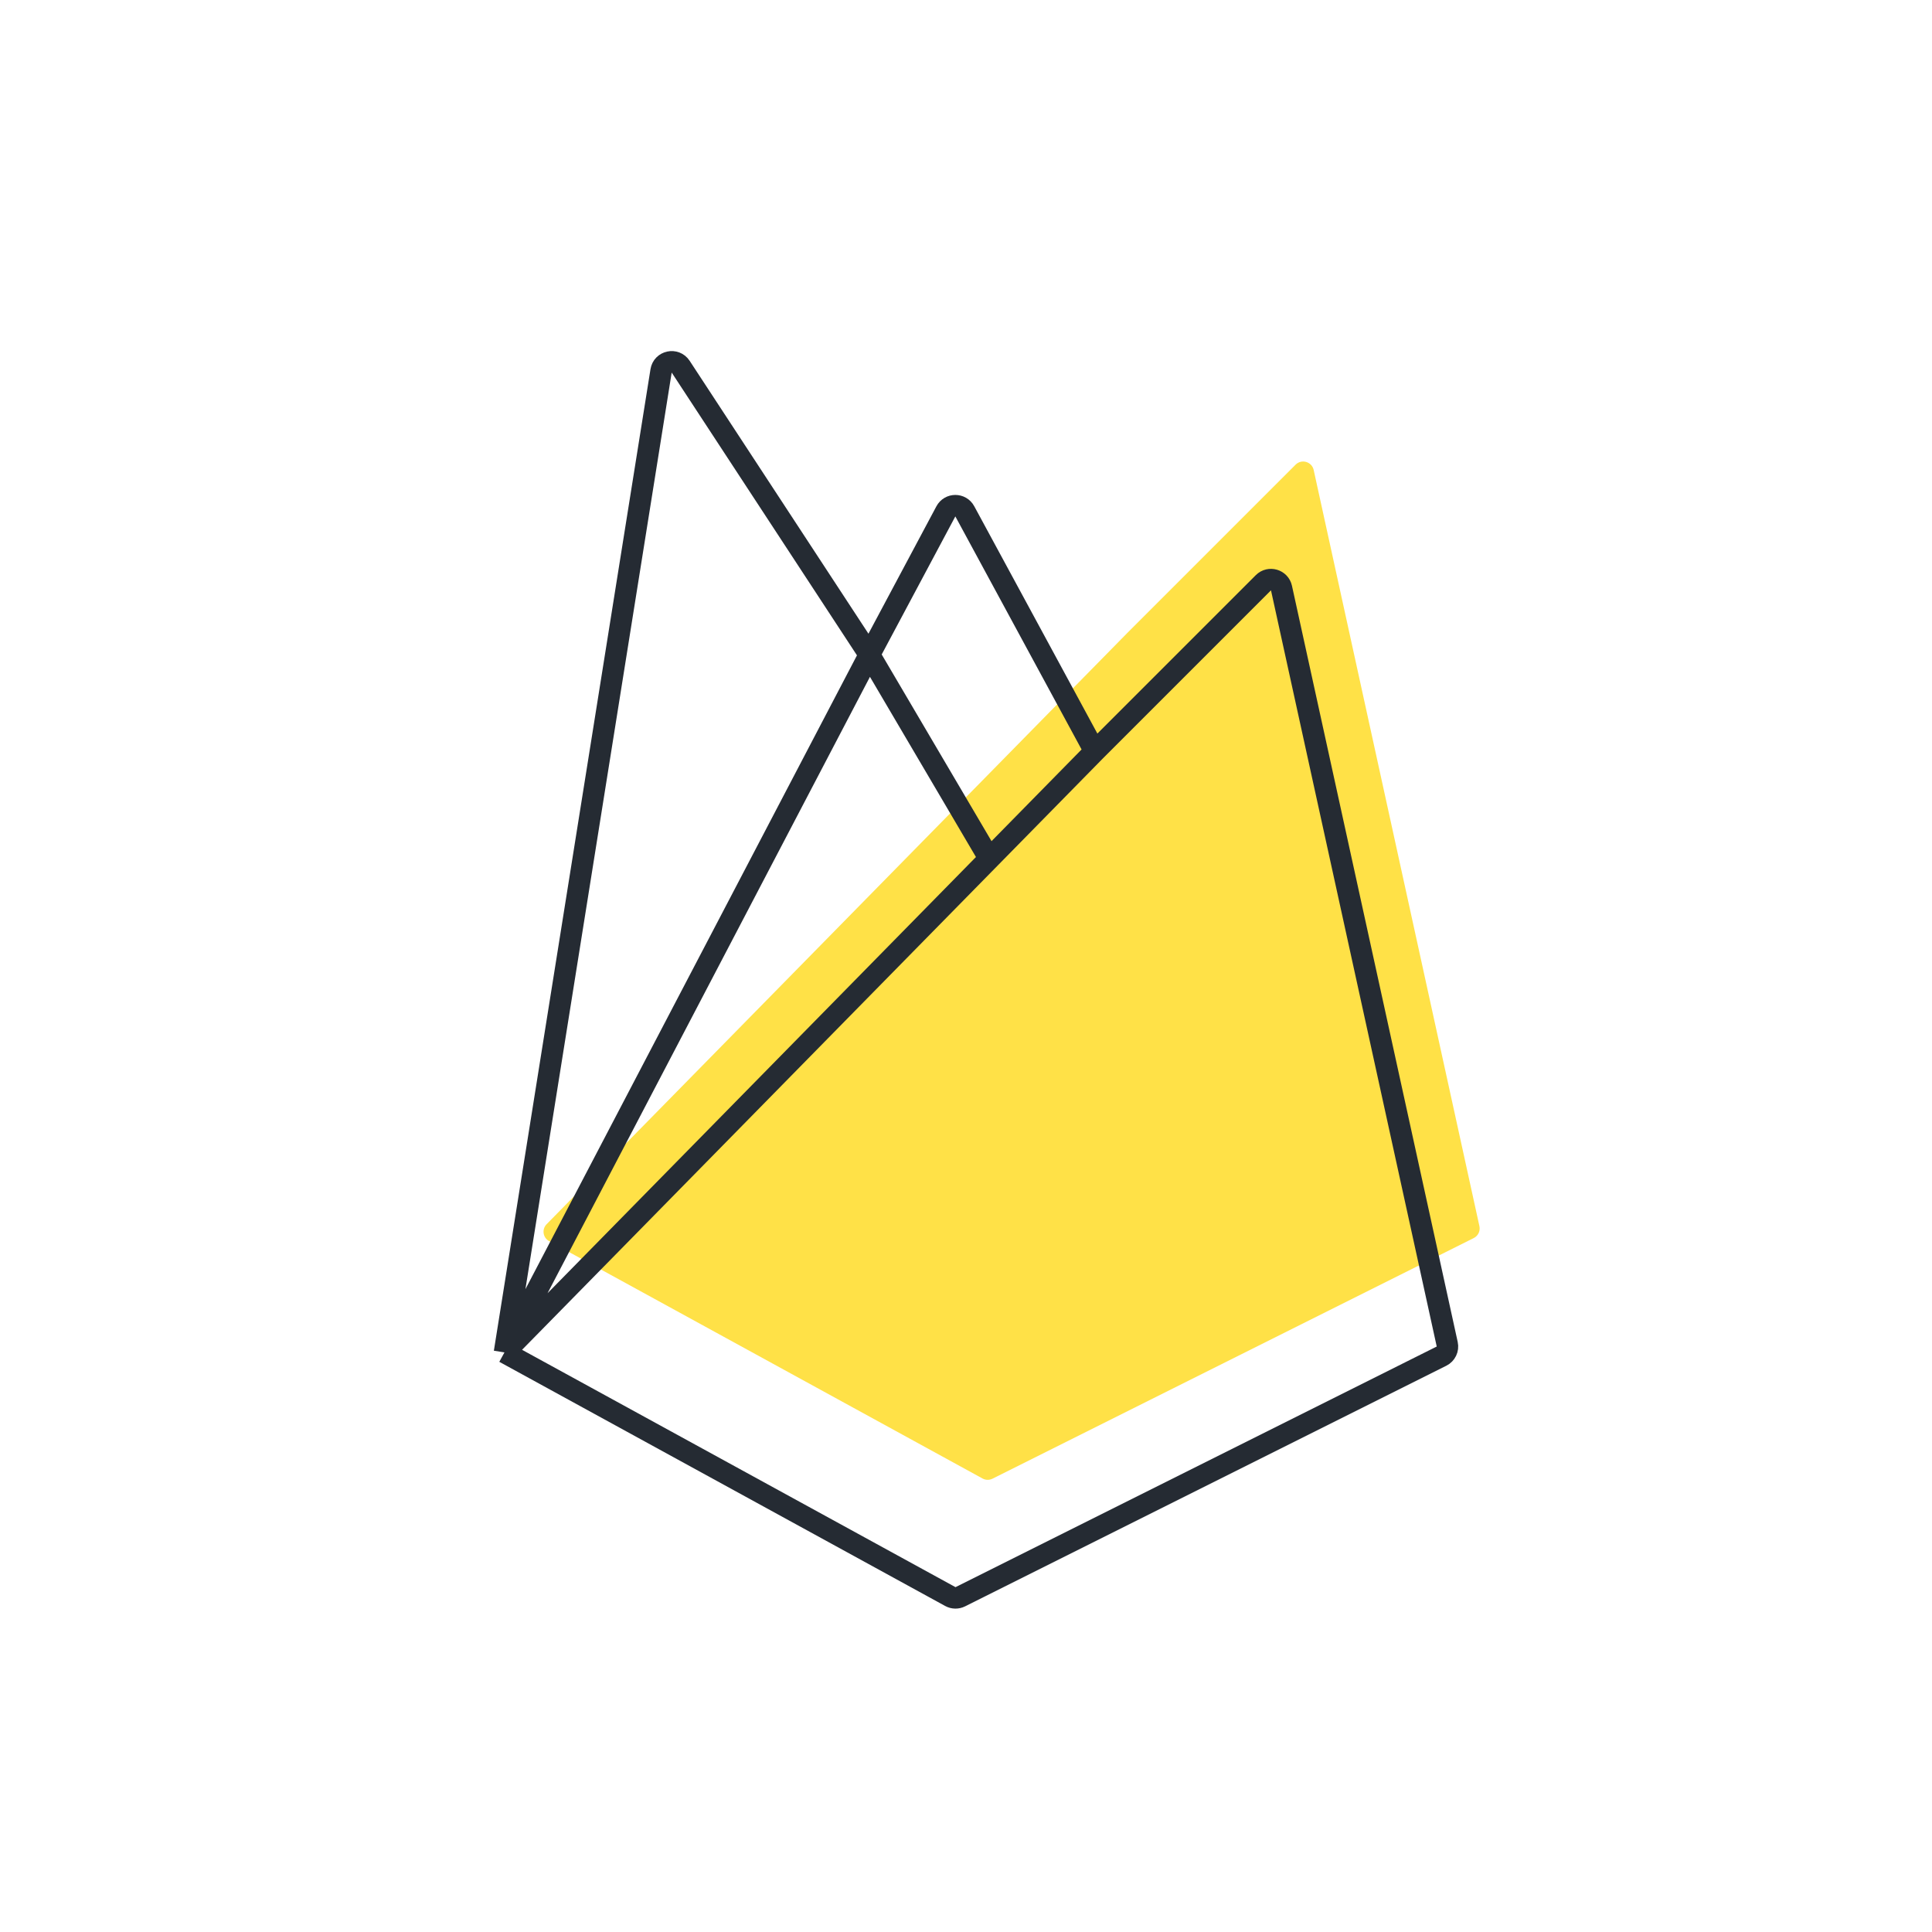
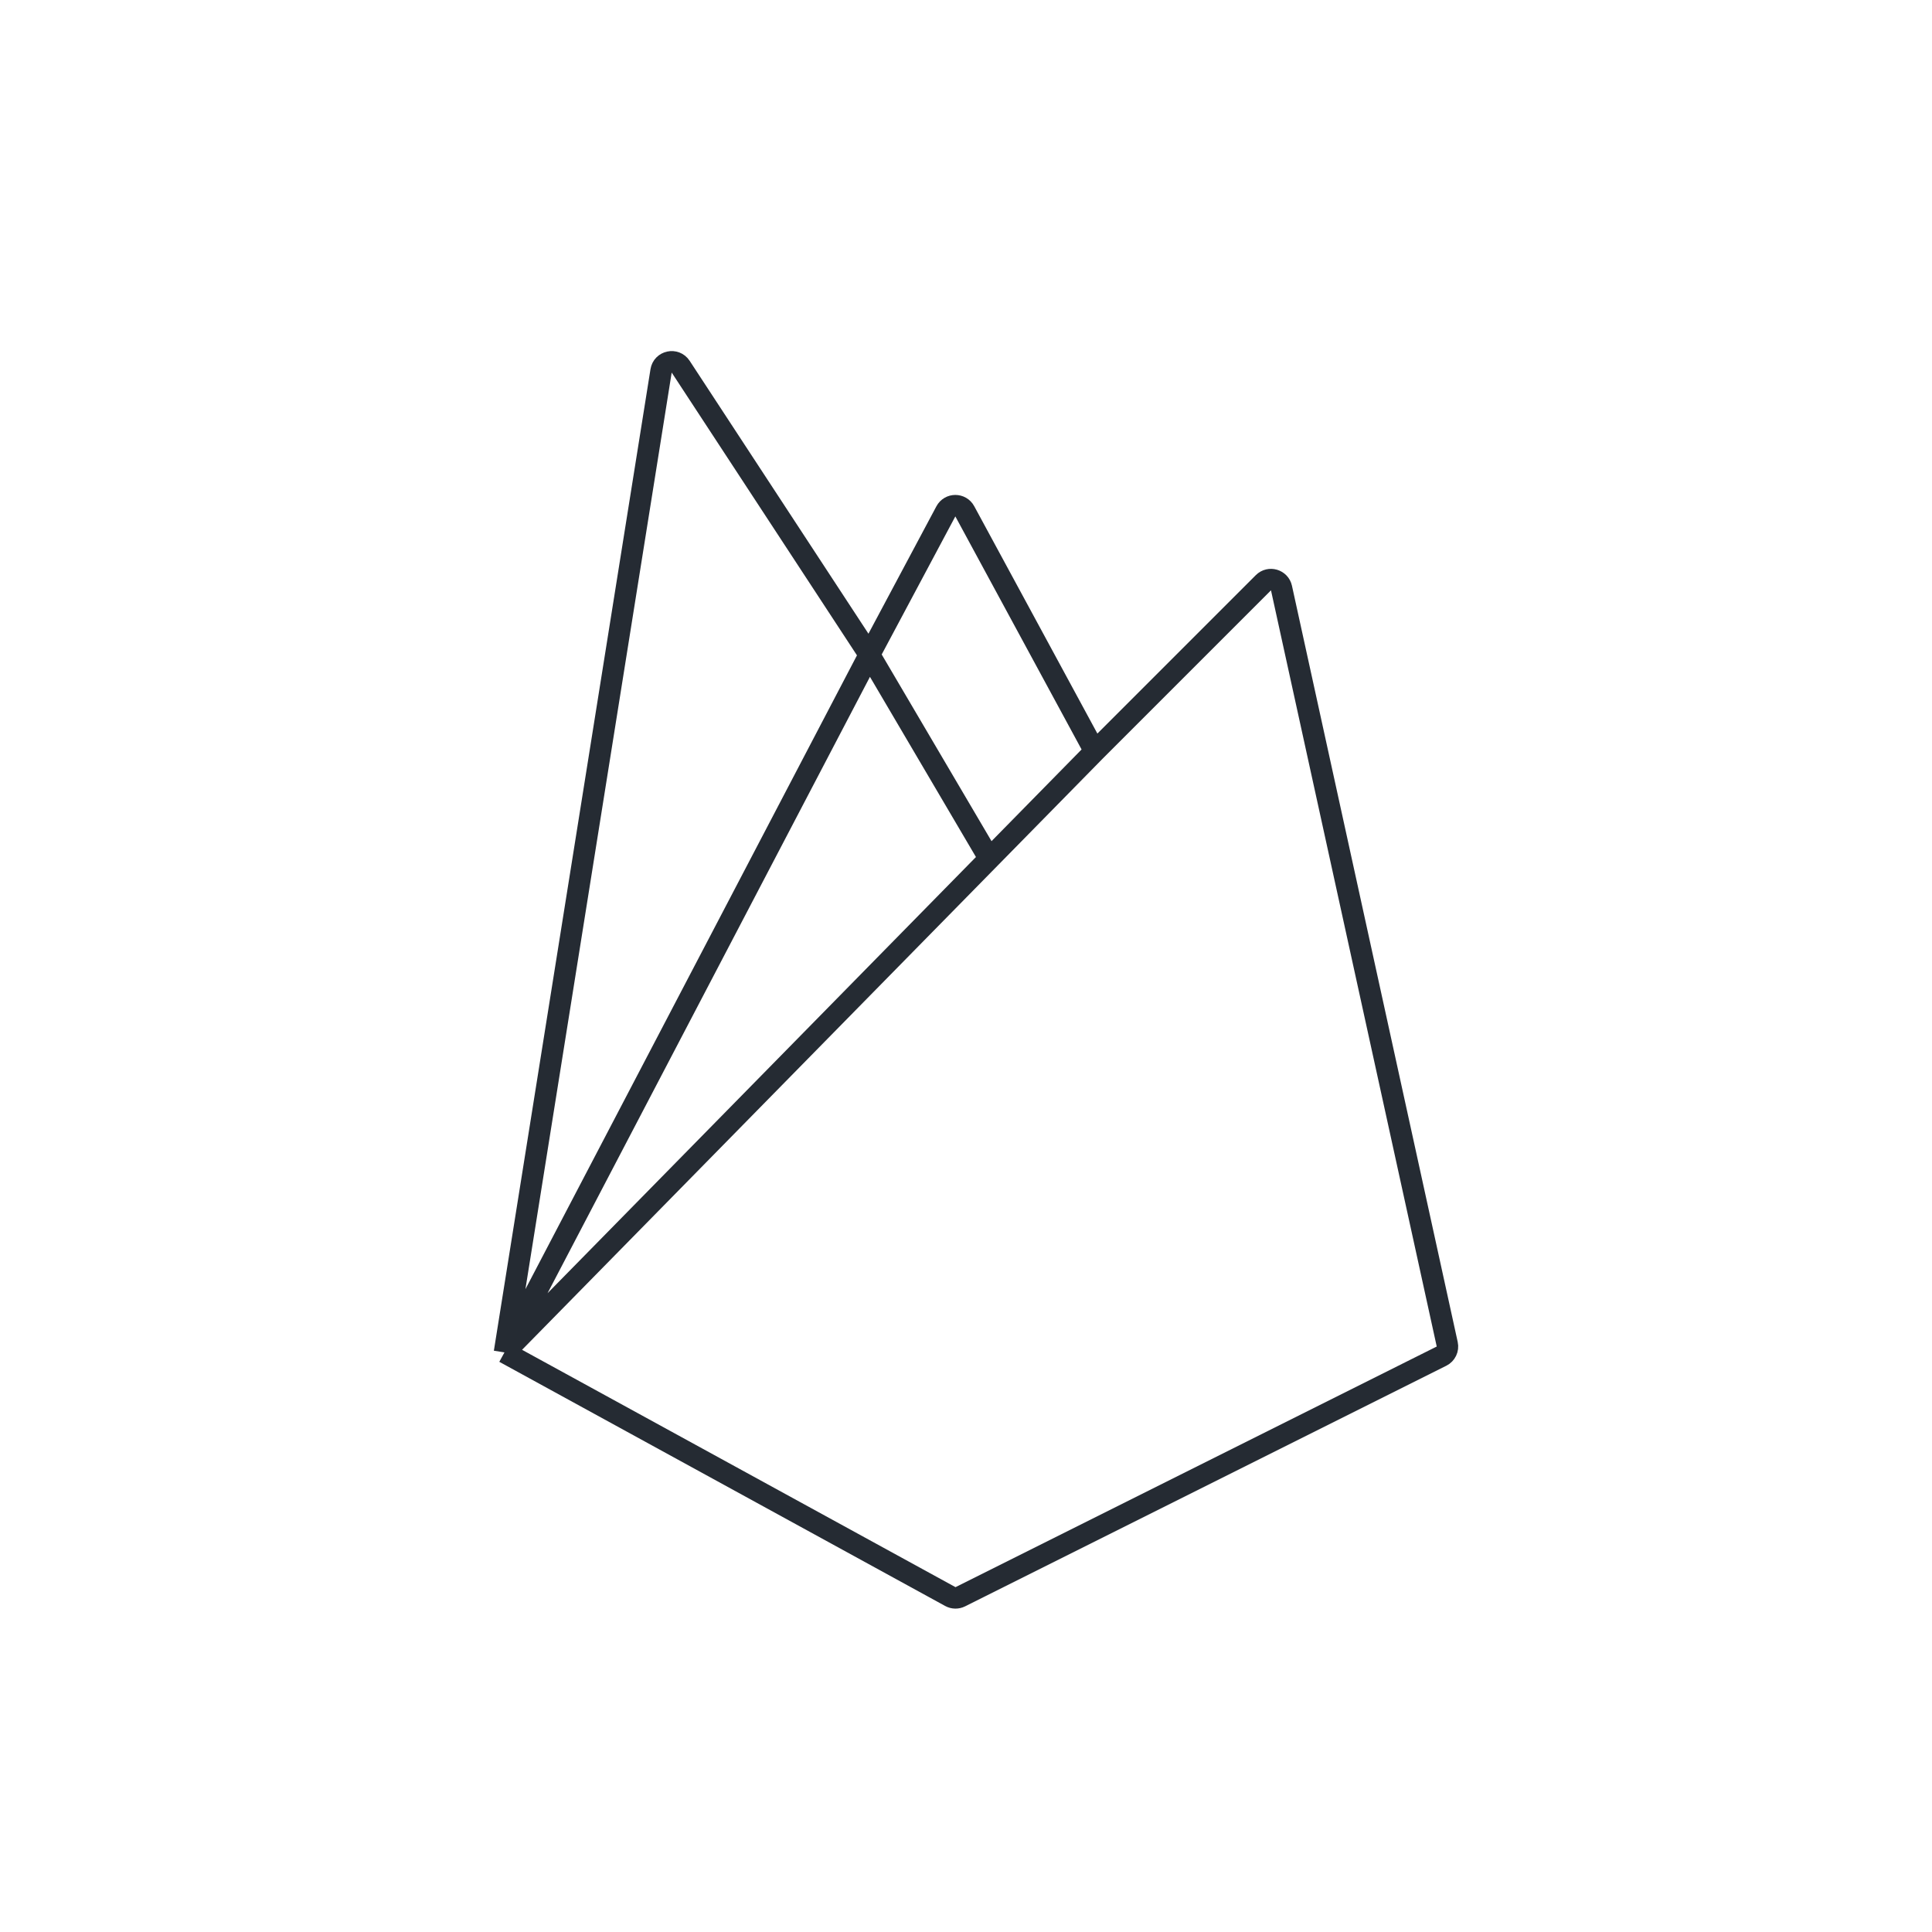
<svg xmlns="http://www.w3.org/2000/svg" width="90" height="90" viewBox="0 0 90 90" fill="none">
-   <path d="M45.77 68.874L25.58 57.817C25.289 57.658 25.231 57.265 25.463 57.029L47.589 34.5L52.5 29.5L60.354 21.646C60.633 21.367 61.111 21.507 61.196 21.893L68.917 57.12C68.966 57.343 68.857 57.572 68.652 57.674L46.234 68.883C46.087 68.956 45.914 68.953 45.77 68.874Z" fill="#FFE147" />
  <path d="M23.5 63L30.796 17.276C30.868 16.825 31.458 16.699 31.708 17.081L40.5 30.5M23.5 63L44.27 74.374C44.414 74.453 44.587 74.456 44.734 74.383L67.152 63.174C67.357 63.072 67.466 62.843 67.417 62.62L59.696 27.393C59.611 27.007 59.133 26.867 58.854 27.146L51 35M23.5 63L40.5 30.5M23.5 63L46.089 40M51 35L44.943 23.818C44.753 23.468 44.25 23.469 44.062 23.821L40.5 30.5M51 35L46.089 40M40.5 30.5L46.089 40" stroke="#252B33" />
</svg>